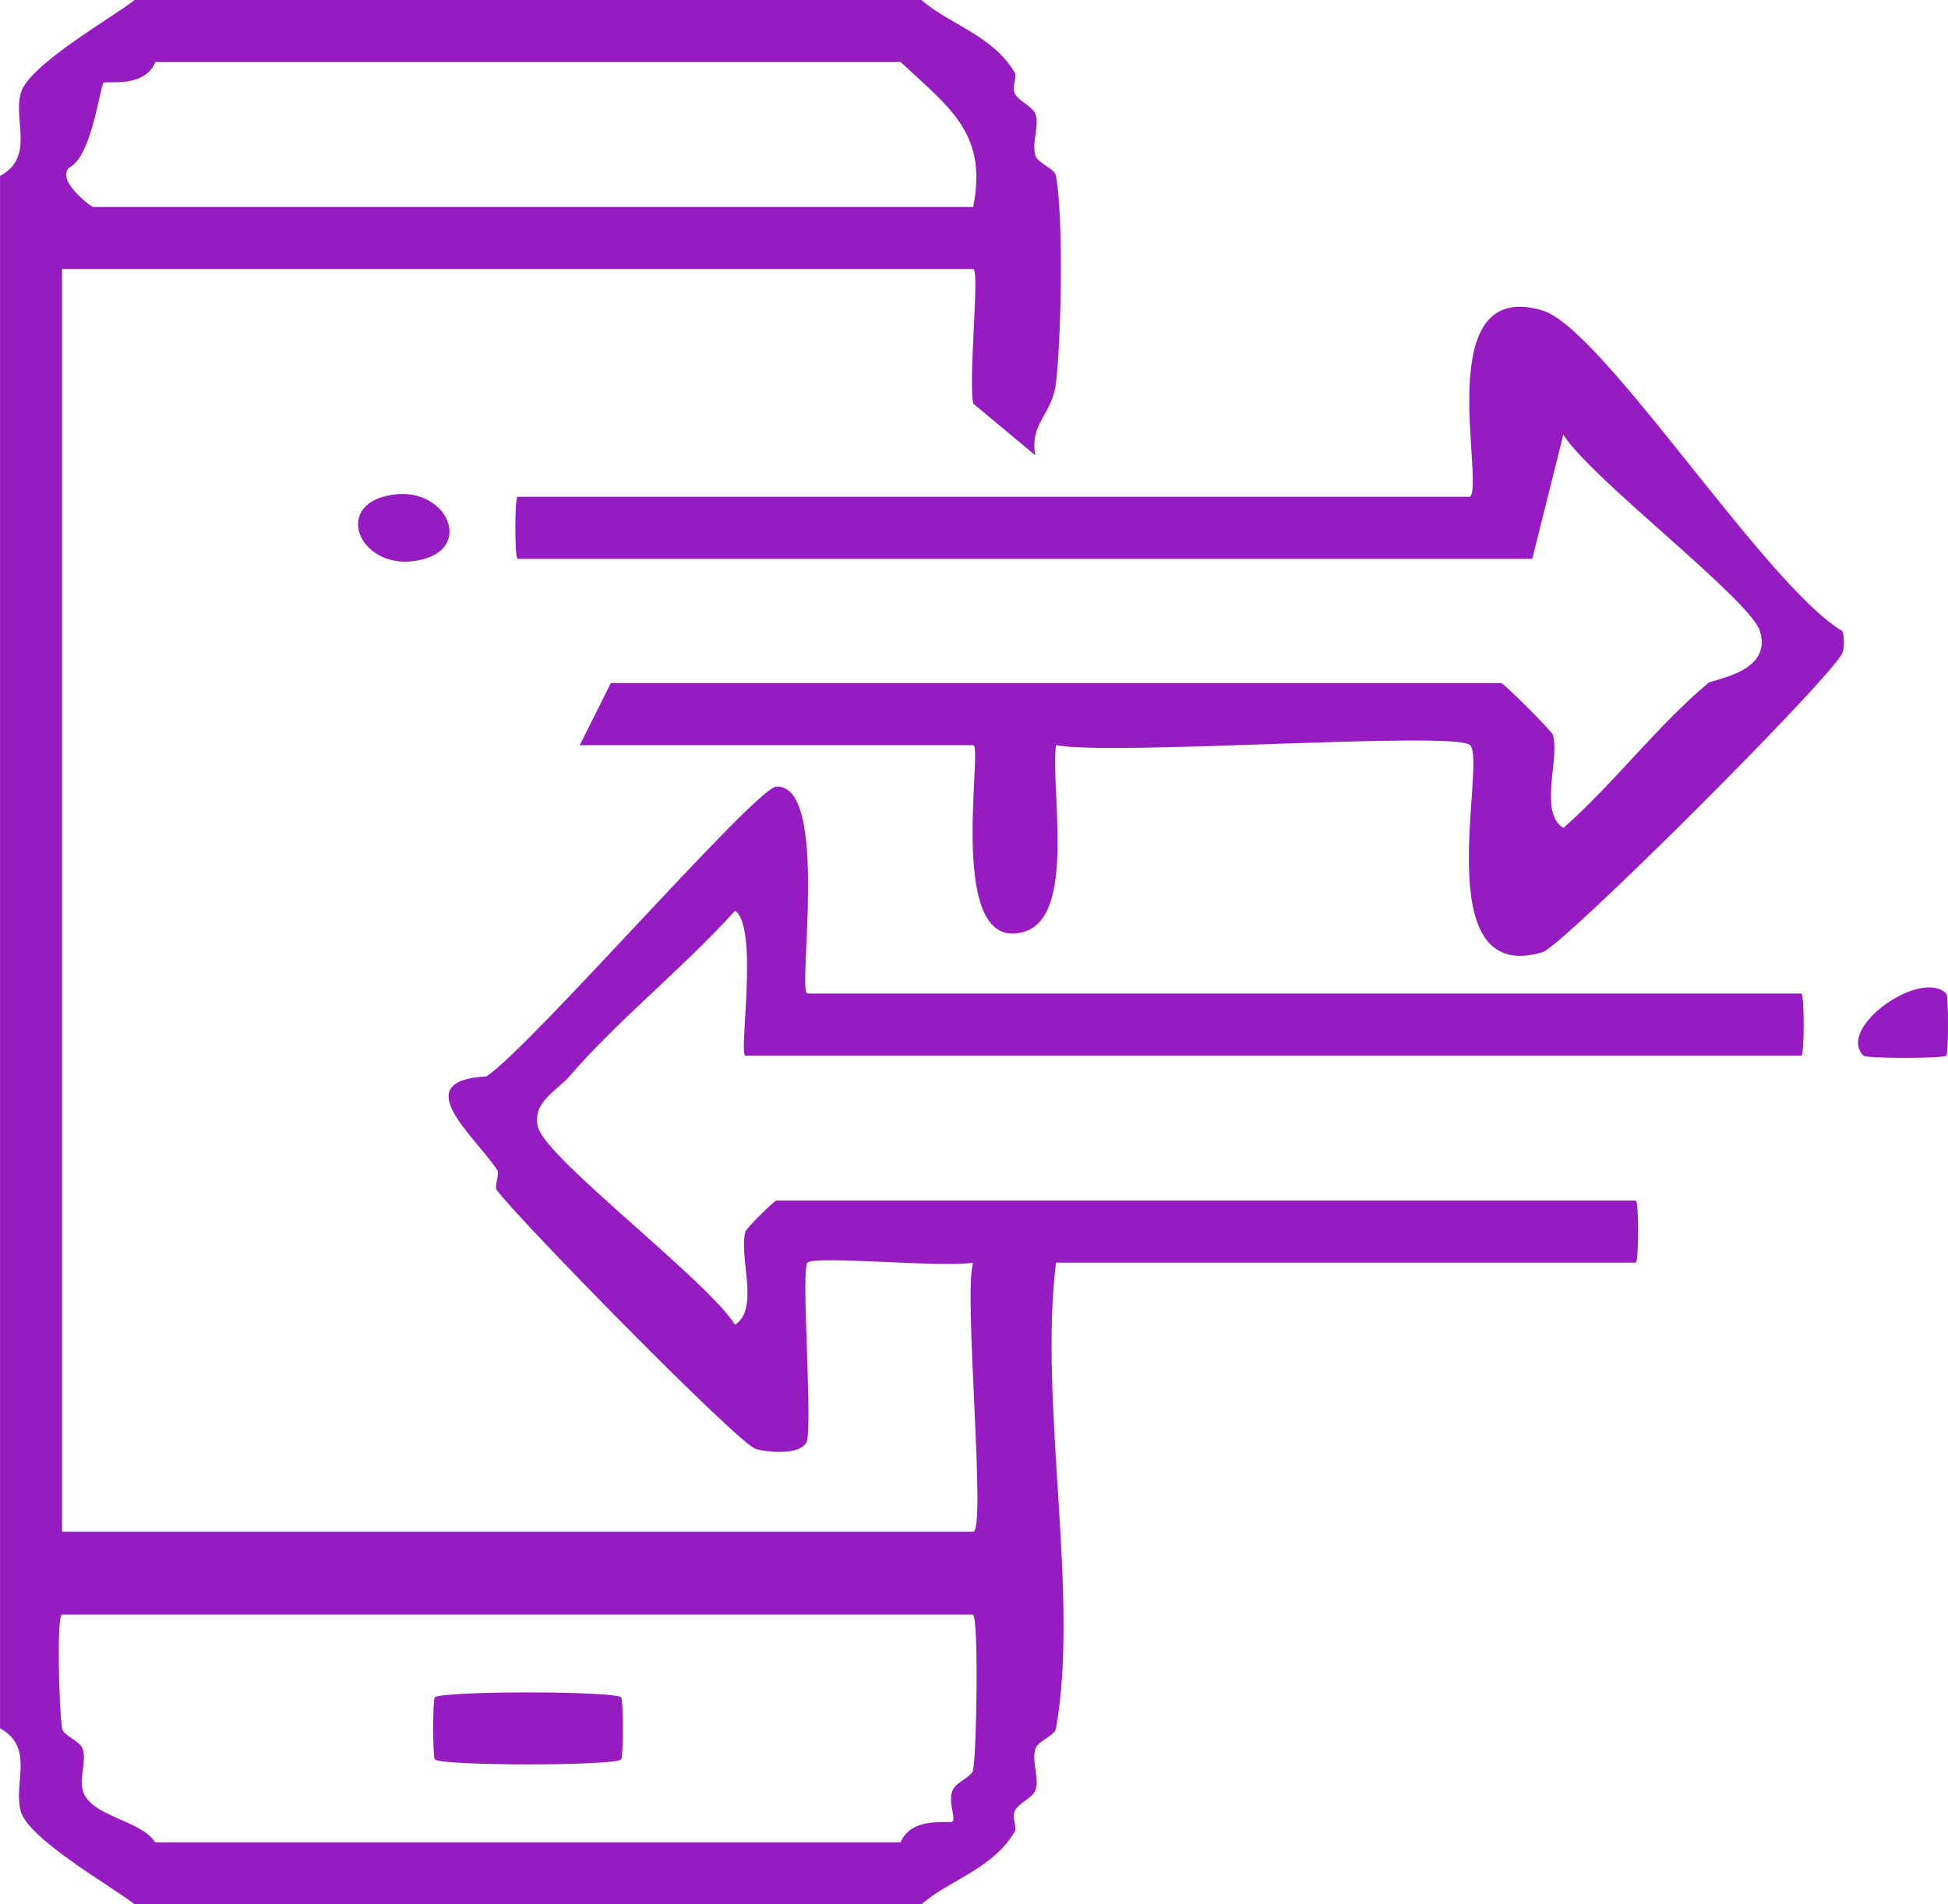
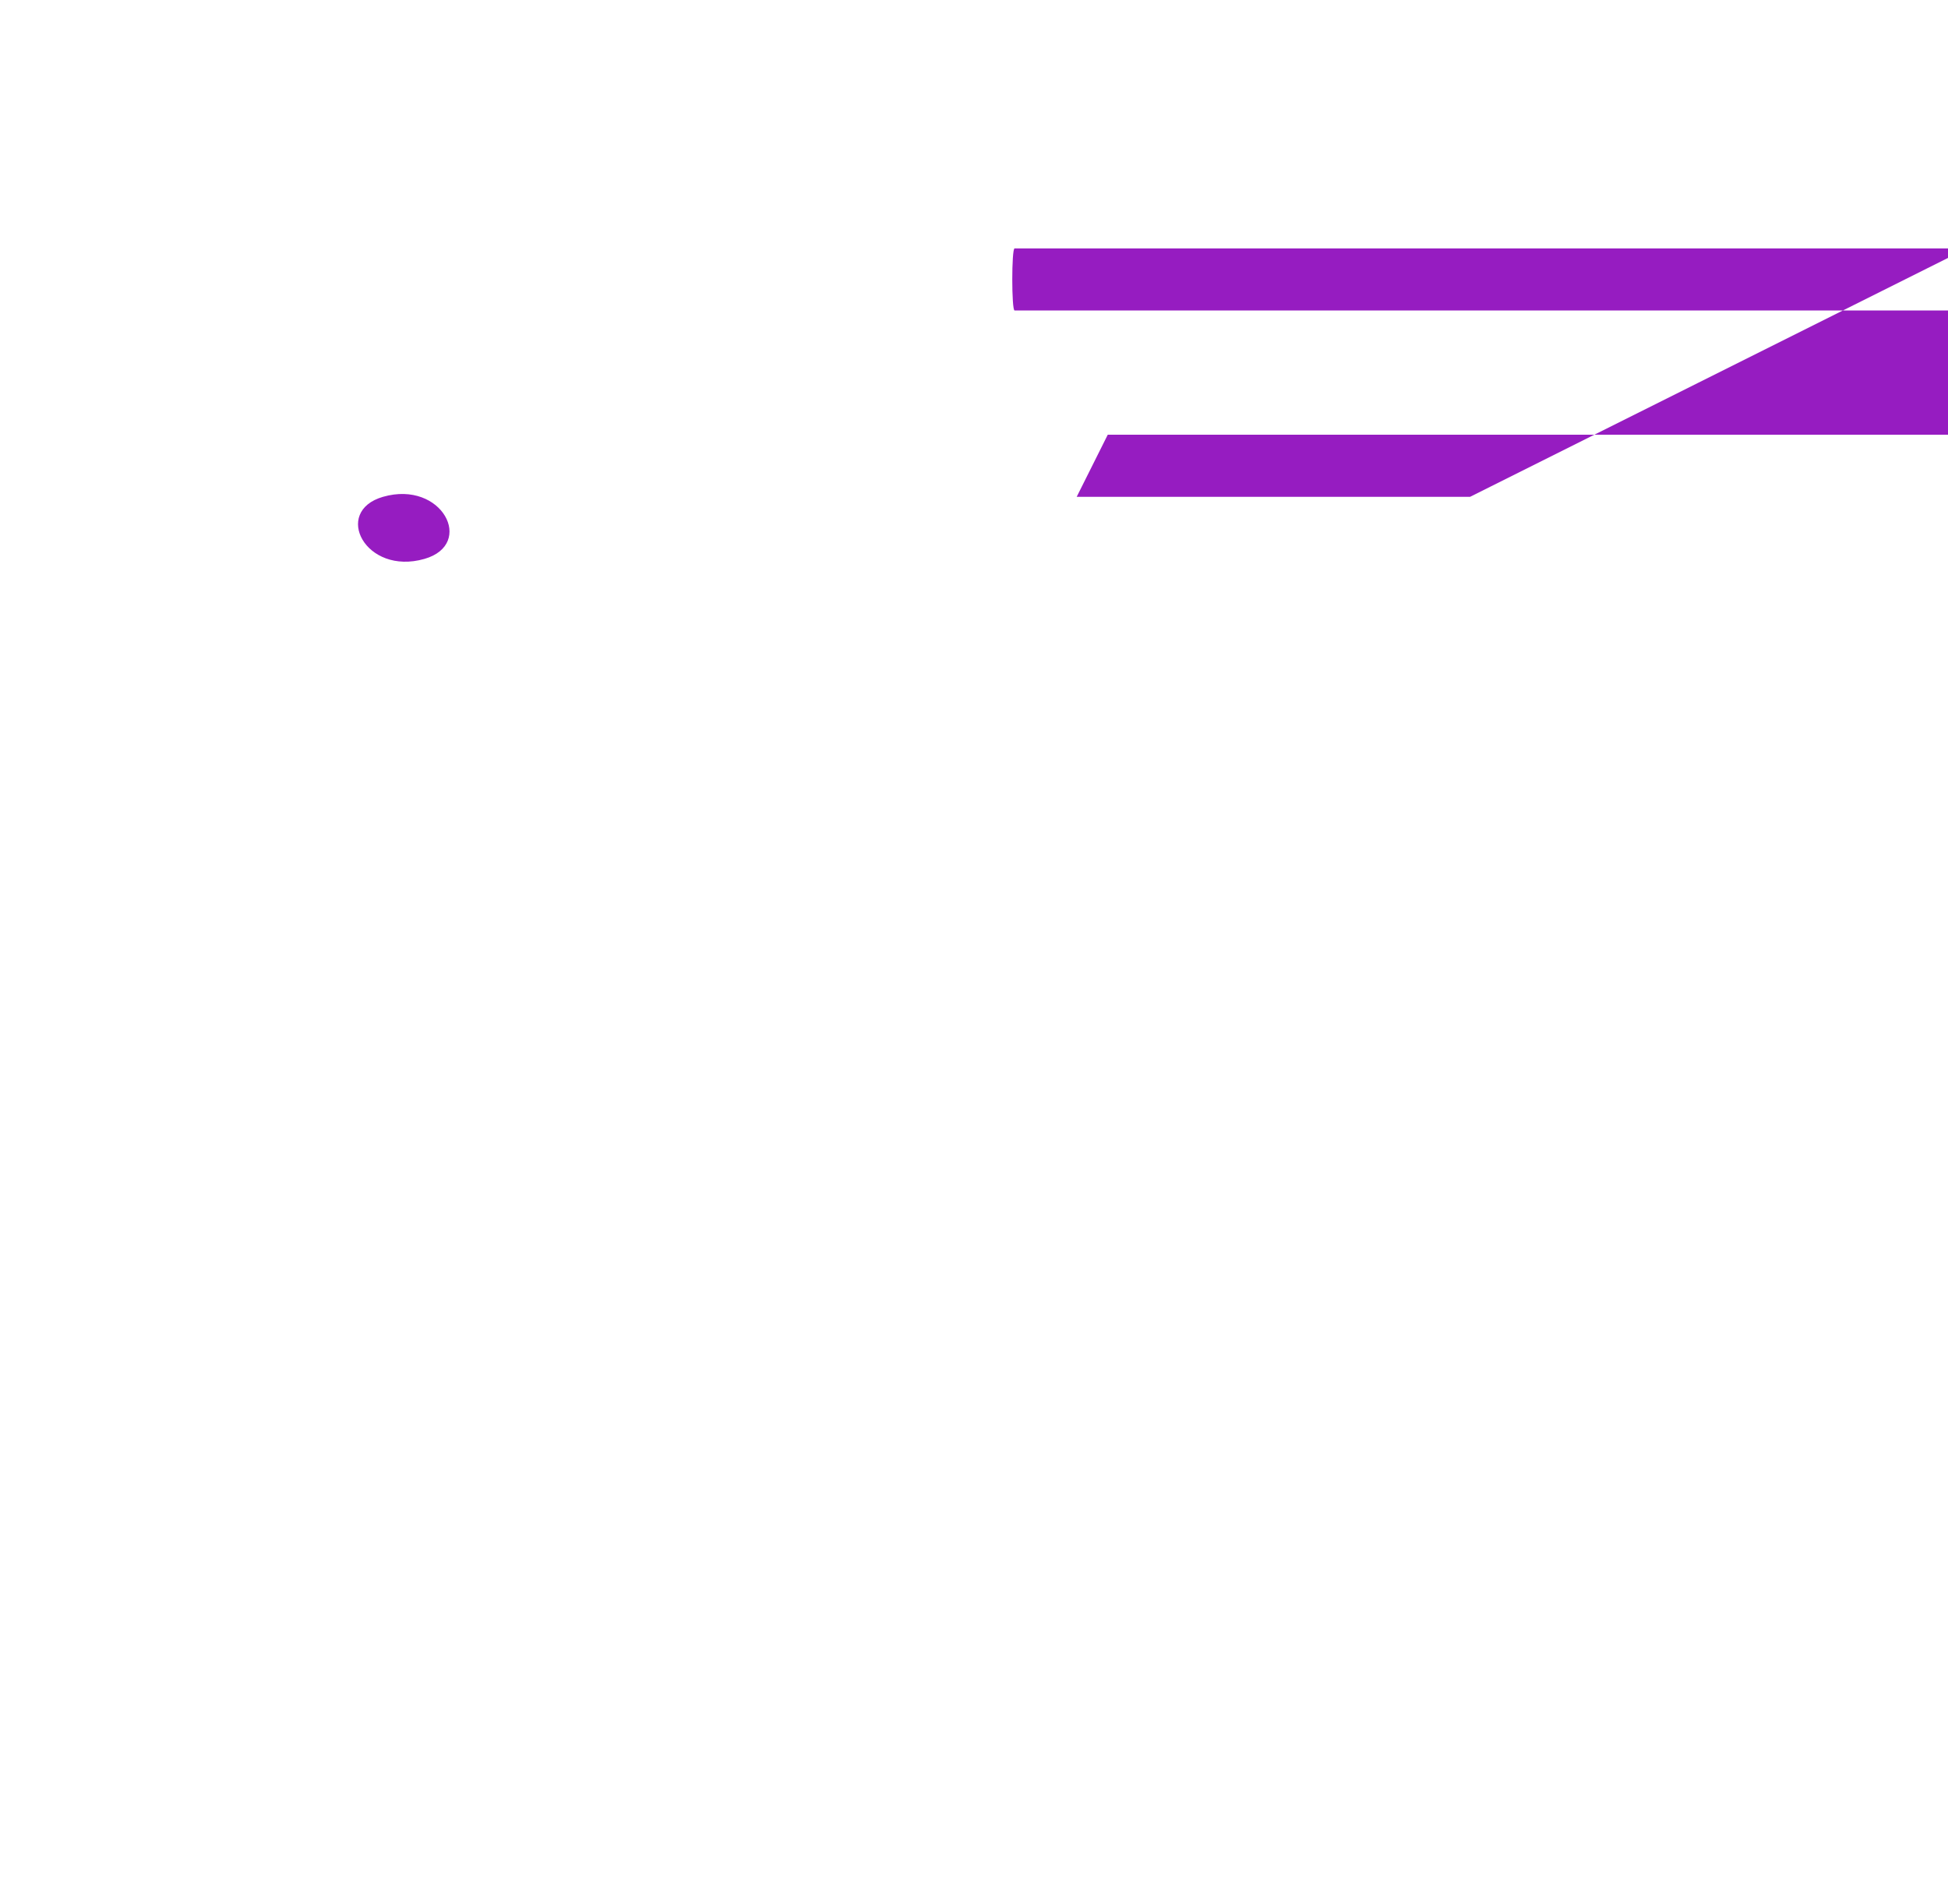
<svg xmlns="http://www.w3.org/2000/svg" id="Layer_2" data-name="Layer 2" viewBox="0 0 490.59 479.69">
  <defs>
    <style>
      .cls-1 {
        fill: #961cc1;
      }
    </style>
  </defs>
  <g id="Layer_1-2" data-name="Layer 1">
    <g>
-       <path class="cls-1" d="M265.95,435.37c-.34,1.93-4.61,3.09-5.21,5.21-.96,3.37,1.13,7.6,0,10.43-.81,2.04-4.22,3.06-5.21,5.21-.74,1.6.67,4.08,0,5.21-5.61,9.42-16.39,12.07-23.47,18.25H33.9c-5.55-4.4-26.72-16.36-28.68-23.46-1.93-7.02,3.61-16.04-5.21-20.86V44.32c8.82-4.82,3.28-13.84,5.21-20.86C7.17,16.36,28.35,4.4,33.9,0h198.16c7.08,6.18,17.86,8.83,23.47,18.25.67,1.13-.74,3.62,0,5.21,1,2.15,4.4,3.18,5.21,5.21,1.13,2.83-.96,7.05,0,10.43.61,2.12,4.87,3.28,5.21,5.21,1.9,10.65,1.34,40.61,0,52.14-.94,8.09-6.69,10.01-5.21,18.25l-15.64-13.04c-1.27-6.3,1.69-33.89,0-33.89H15.64v318.06h229.44c3.39,0-2.52-60.51,0-67.78-7.62,1.33-39.85-1.87-41.72,0-1.62,1.62,1.03,35.78,0,44.32-.53,4.41-9.97,3.53-13.04,2.61-4.41-1.33-59.93-57.96-65.18-65.18-.79-1.08.85-3.97,0-5.21-6.06-8.92-22.55-22.38-2.61-23.46,11.54-7.78,67.85-72.81,73.01-73,13.52-.49,5.13,52.14,7.82,52.14h250.3c.78,0,.78,15.64,0,15.64H187.73c-1.83,0,3.48-32.29-2.61-36.5-13.03,14.45-29.04,27.07-41.72,41.71-3.17,3.66-9.73,6.72-7.82,13.04,2.42,8,42.5,38.35,49.54,49.53,6.28-4.07.85-17.12,2.61-23.46.25-.89,7.27-7.82,7.82-7.82h216.41c.78,0,.78,15.64,0,15.64h-146.01c-4.38,35.28,5.96,83.93,0,117.32ZM245.09,52.14c3.7-18.53-5.92-24.93-18.25-36.5H39.11c-2.68,6.69-12.46,4.64-13.04,5.21-.81.81-2.82,17.05-7.82,20.86-5.41,2.69,4.63,10.43,5.21,10.43h221.62ZM245.09,406.7H15.64c-1.43,0-.76,24.41,0,28.68.34,1.91,4.52,3.05,5.21,5.21.99,3.1-.93,7.16,0,10.43,1.87,6.57,14.49,7.3,18.25,13.04h187.73c2.68-6.69,12.46-4.64,13.04-5.21.91-.91-1.17-5.01,0-7.82.94-2.26,4.89-3.38,5.21-5.21.93-5.31,1.38-37.72,0-39.11Z" />
-       <path class="cls-1" d="M370.24,125.14c3.7-3.7-10.13-55.46,18.25-46.93,15.19,4.57,56.42,69.7,75.61,80.82.31,1.82.45,3.6,0,5.21-1.42,5.15-70.49,74.06-75.61,75.6-29.37,8.84-13.96-47.85-18.25-52.14-3.69-3.69-89.74,2.76-104.29,0-1.42,11.04,5.05,42.84-7.82,46.93-20.24,6.42-10.42-46.93-13.04-46.93h-99.08l7.82-15.64h224.23c.89.24,12.79,12.15,13.04,13.04,1.75,6.34-3.67,19.39,2.61,23.46,12.65-11.11,23.73-25.86,36.5-36.5,1.29-1.07,16.19-2.62,13.04-13.04-2.42-8-42.5-38.35-49.54-49.53l-7.82,31.28h-255.52c-.78,0-.78-15.64,0-15.64h239.87Z" />
+       <path class="cls-1" d="M370.24,125.14h-99.08l7.82-15.64h224.23c.89.24,12.79,12.15,13.04,13.04,1.75,6.34-3.67,19.39,2.61,23.46,12.65-11.11,23.73-25.86,36.5-36.5,1.29-1.07,16.19-2.62,13.04-13.04-2.42-8-42.5-38.35-49.54-49.53l-7.82,31.28h-255.52c-.78,0-.78-15.64,0-15.64h239.87Z" />
      <path class="cls-1" d="M96.47,125.14c14.88-4.27,23.25,11.96,10.43,15.64-14.88,4.27-23.25-11.96-10.43-15.64Z" />
-       <path class="cls-1" d="M490.18,250.28c.55.55.55,15.09,0,15.64-.74.74-20.12.74-20.86,0-6.98-6.98,14.42-22.08,20.86-15.64Z" />
-       <path class="cls-1" d="M156.44,427.55c.55.55.55,15.09,0,15.64-1.66,1.66-45.27,1.66-46.93,0-.55-.55-.55-15.09,0-15.64,1.66-1.66,45.27-1.66,46.93,0Z" />
    </g>
  </g>
</svg>